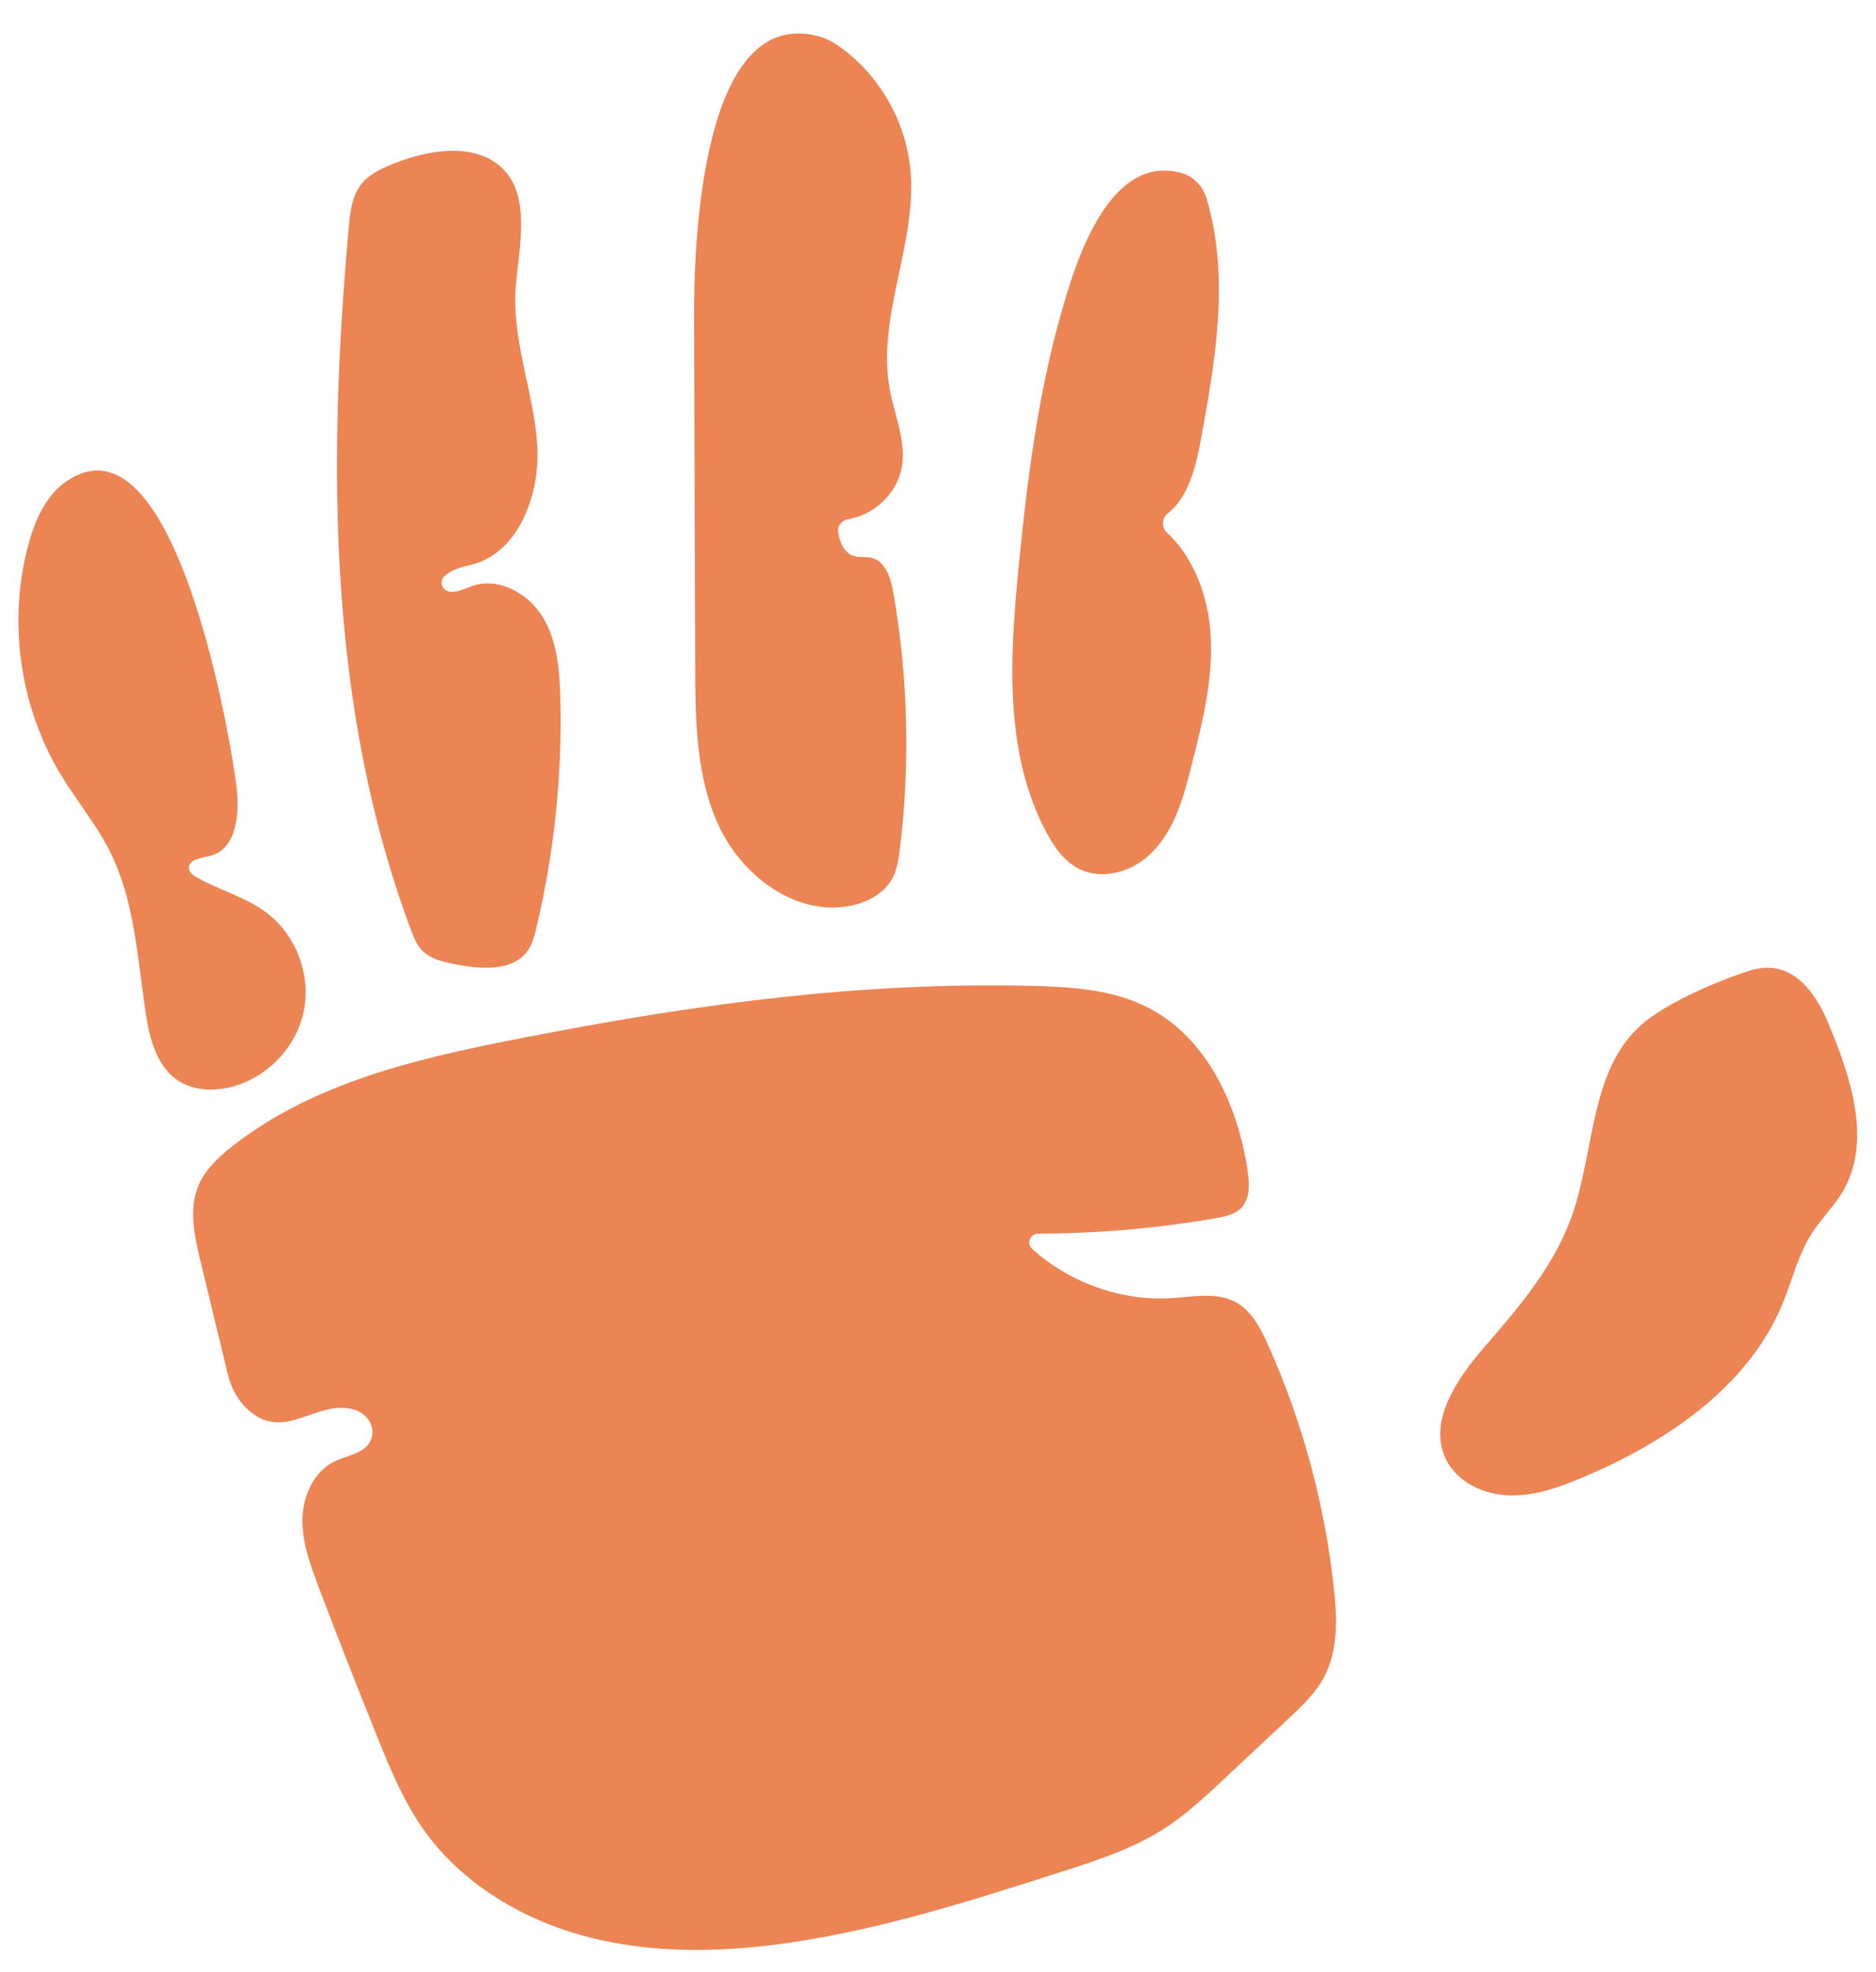
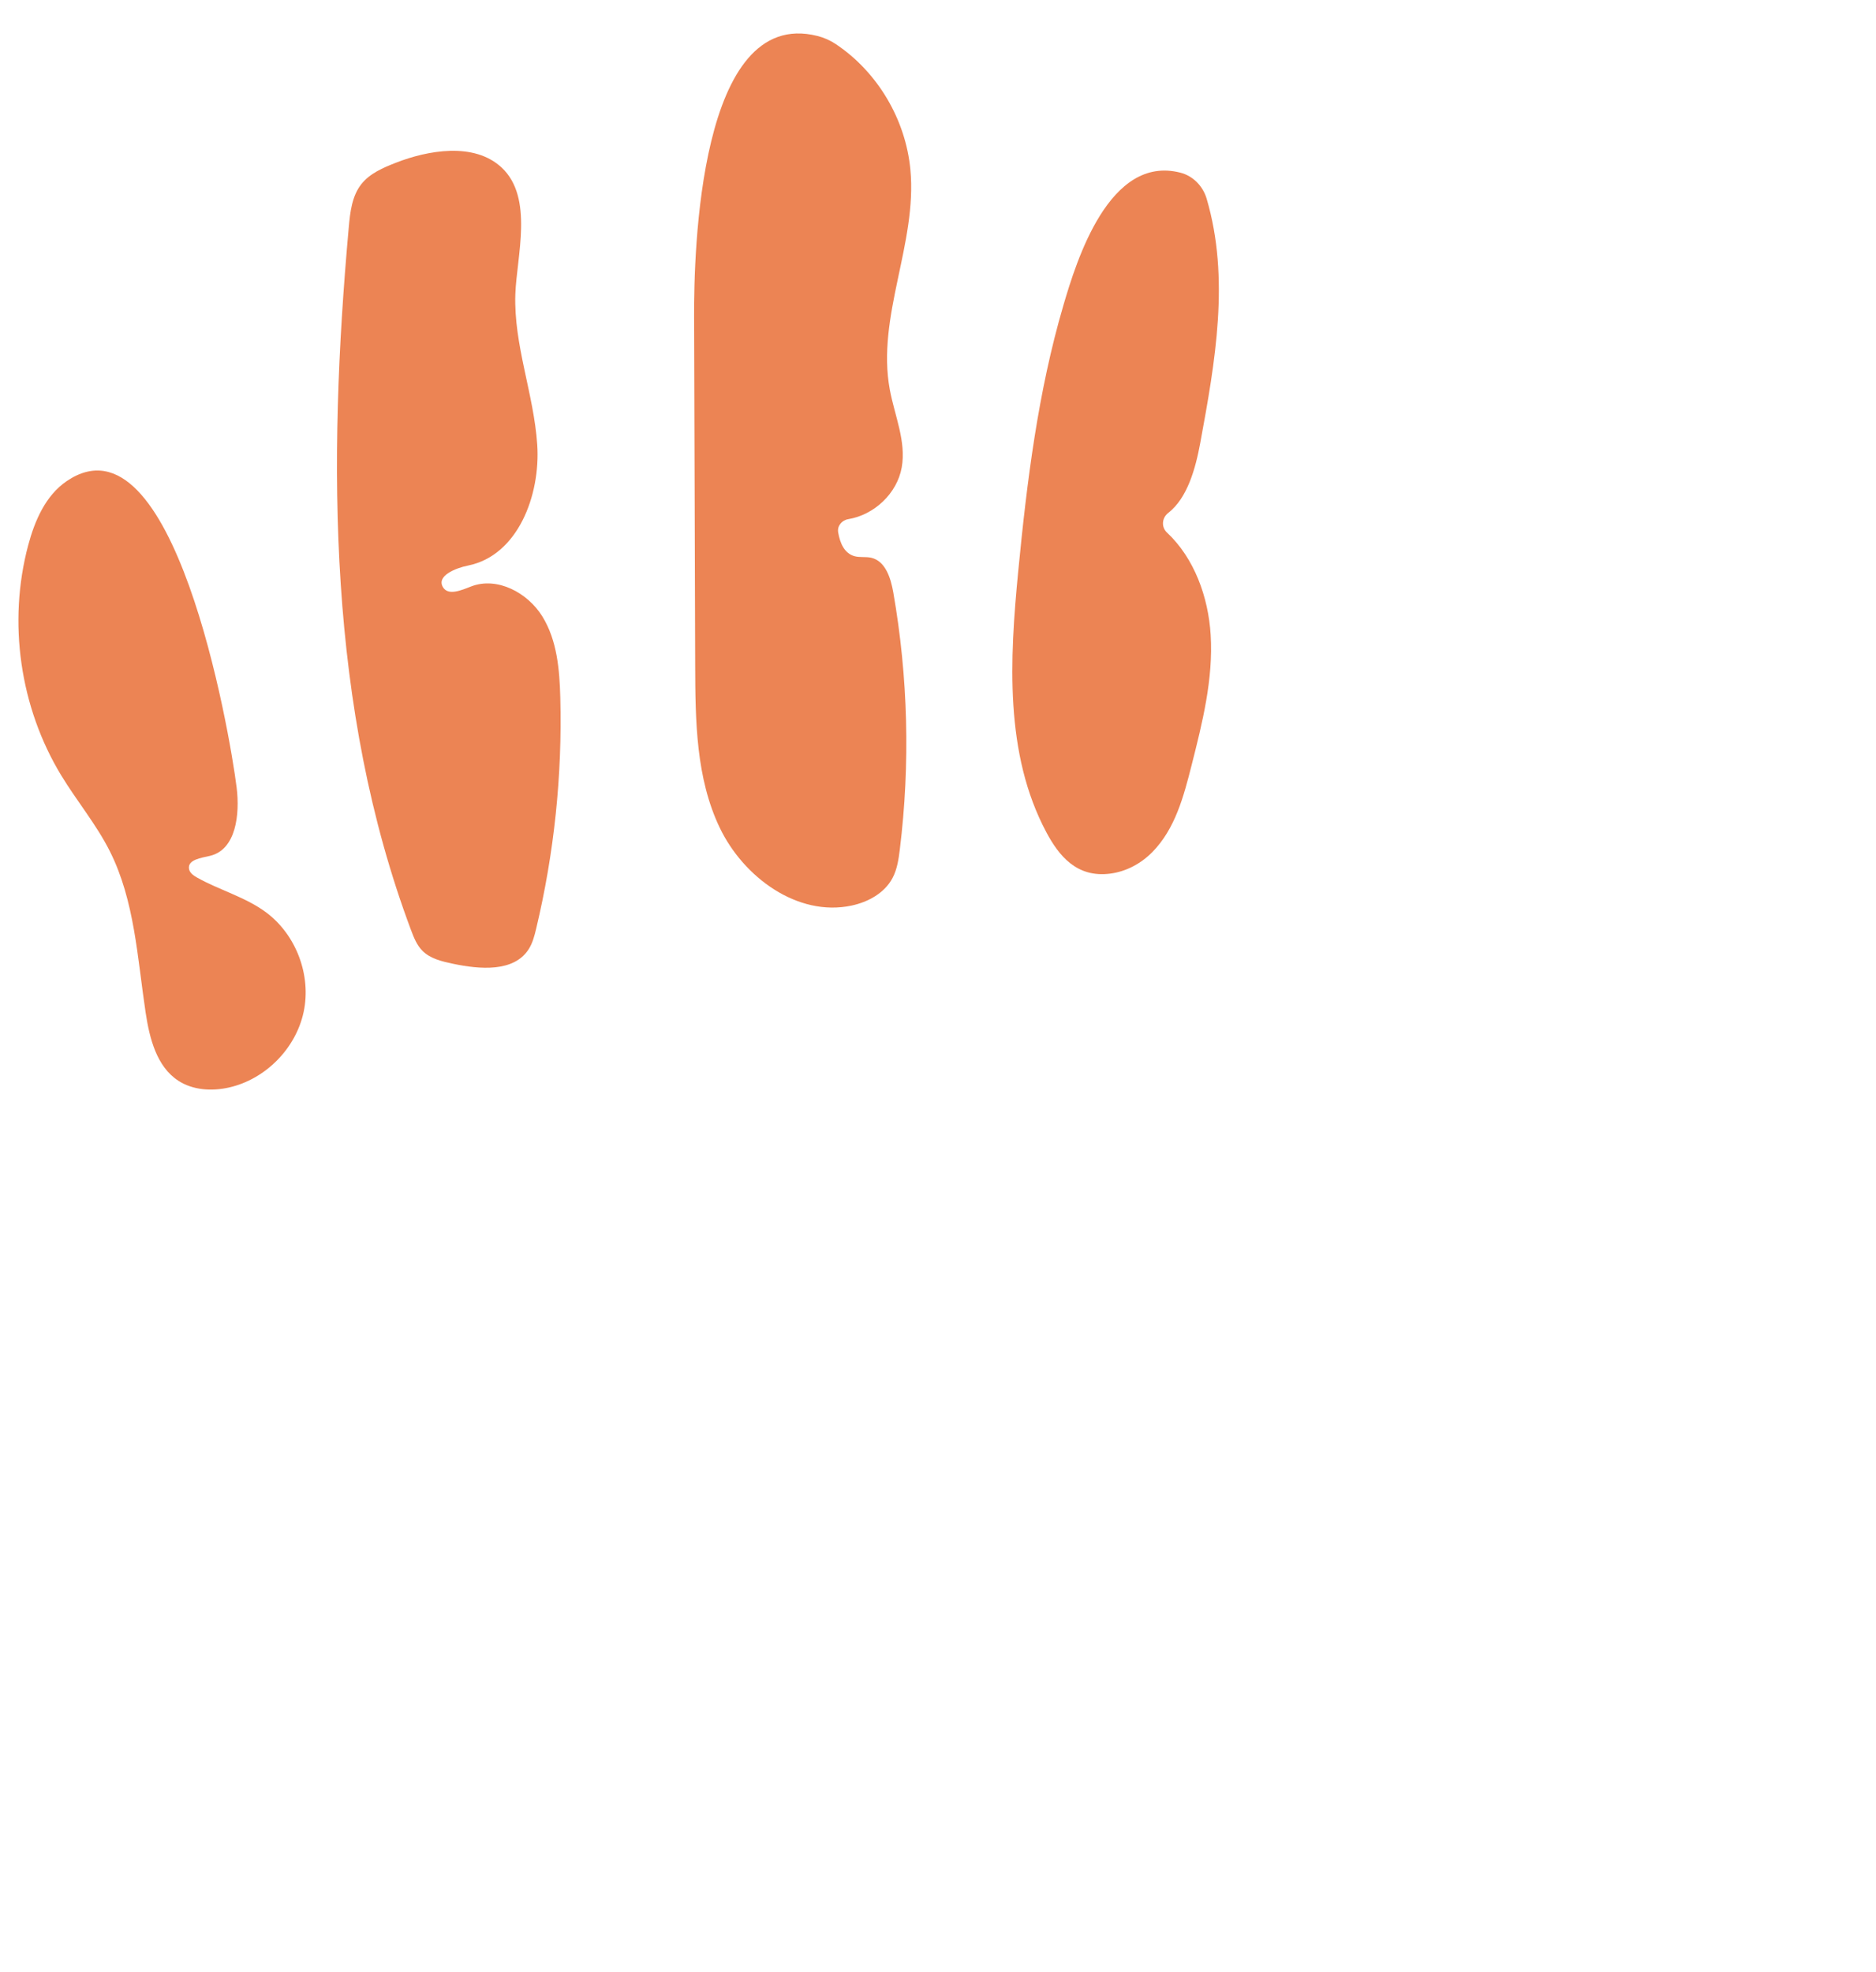
<svg xmlns="http://www.w3.org/2000/svg" id="_Слой_1" data-name="Слой_1" viewBox="0 0 951.268 1000">
  <defs>
    <style>      .st0 {        fill: #ec8454;      }    </style>
  </defs>
-   <path class="st0" d="M274.743,524.424c-55.122,10.538-112.546,22.09-156.749,56.667-7.088,5.545-13.963,11.919-17.409,20.232-4.959,11.963-1.981,25.566,1.061,38.154l13.911,57.561c1.733,7.169,5.45,13.814,11.087,18.571,18.828,15.886,35.339-7.679,54.433-.273,6.202,2.405,9.659,9.536,6.686,15.488-3.088,6.182-11.618,7.147-17.993,10.182-10.696,5.094-16.229,17.624-16.401,29.469-.171,11.846,4.036,23.266,8.235,34.344,9.638,25.426,19.544,50.751,29.718,75.967,6.47,16.037,13.128,32.177,23.02,46.361,19.721,28.276,51.357,46.866,84.775,55.332,33.419,8.466,68.615,7.5,102.712,2.413,46.594-6.952,91.693-21.397,136.552-35.785,17.652-5.662,35.522-11.424,51.179-21.349,11.558-7.327,21.62-16.744,31.606-26.101,10.773-10.095,21.547-20.19,32.32-30.286,6.651-6.233,13.419-12.613,17.759-20.629,7.389-13.646,6.787-30.106,5.114-45.534-4.61-42.511-15.926-84.287-33.402-123.313-3.768-8.415-8.309-17.231-16.423-21.61-9.538-5.148-21.14-2.755-31.954-2.038-25.768,1.709-52.01-7.642-71.161-24.909-3.062-2.761-1.136-7.792,2.987-7.797,30.148-.037,60.292-2.649,89.996-7.803,4.781-.83,9.9-1.91,13.195-5.473,4.342-4.696,3.999-11.941,3.077-18.27-4.848-33.303-20.528-67.629-50.46-83.012-18.271-9.39-39.527-10.616-60.065-11.084h0c-84.48-1.926-164.746,8.722-247.408,24.525Z" />
-   <path class="st0" d="M832.654,519.344h0c-26.625,23.074-23.878,64.385-35.713,97.569-8.932,25.044-26.609,45.843-44.034,65.927-14.056,16.201-29.092,37.965-19.665,57.232,5.697,11.644,19.227,17.872,32.185,18.221,12.958.35,25.52-4.194,37.456-9.251,42.222-17.888,83.565-45.685,101.048-88.076,4.915-11.918,7.855-24.789,14.83-35.631,4.667-7.254,10.997-13.352,15.425-20.754,15.259-25.511,4.417-58.052-7.007-85.495-7.32-17.586-19.61-33.453-40.272-26.799-16.249,5.233-41.595,16.086-54.255,27.057Z" />
  <path class="st0" d="M33.814,243.972h0c-10.679,7.266-16.185,20.026-19.516,32.506-10.417,39.025-4.222,82.197,16.748,116.718,7.904,13.012,17.788,24.827,24.634,38.426,12.621,25.07,13.966,54.041,18.159,81.793,1.972,13.053,5.529,27.409,16.592,34.611,7.449,4.849,17.061,5.387,25.729,3.421,18.487-4.192,33.875-19.791,37.816-38.332,3.941-18.542-3.774-39.051-18.957-50.399-10.524-7.865-23.675-11.275-35.117-17.732-1.836-1.036-3.813-2.424-4.083-4.514-.594-4.593,6.167-5.415,10.673-6.484,13.254-3.146,15.165-21.091,13.5-34.611-3.538-28.728-32.026-192.246-86.177-155.403Z" />
  <path class="st0" d="M200.813,82.495c-6.518,2.547-13.303,5.416-17.621,10.923-4.748,6.055-5.656,14.18-6.344,21.844-10.757,119.798-10.632,243.725,31.564,356.361,1.412,3.768,2.942,7.634,5.773,10.494,4.025,4.065,9.962,5.424,15.559,6.603,13.571,2.86,30.768,4.33,38.288-7.324,2.036-3.155,2.984-6.872,3.856-10.524,9.131-38.275,13.251-77.743,12.222-117.078-.372-14.206-1.607-29.035-9.055-41.138-7.448-12.103-22.928-20.397-36.182-15.269-4.861,1.881-11.524,4.853-14.237.402-3.465-5.685,6.153-9.686,12.68-10.999,25.249-5.081,36.811-35.63,35.097-61.327-1.714-25.698-11.985-50.562-11.095-76.302h0c.661-19.124,9.416-48.891-6.938-64.182-14.034-13.122-37.733-8.672-53.567-2.484Z" />
  <path class="st0" d="M516.327,289.564h0c-4.347,44.874-6.97,92.672,14.242,132.455,6.262,11.744,15.288,23.196,32.363,20.989,8.177-1.057,15.725-5.138,21.488-11.034,11.479-11.741,15.78-28.079,19.768-43.786,5.517-21.734,11.078-43.894,9.705-66.275-1.178-19.198-8.303-38.887-22.145-51.853-2.968-2.78-2.618-7.428.593-9.923,9.796-7.61,13.883-22.575,16.286-35.594,7.564-40.983,15.114-83.429,3.226-123.8-1.877-6.376-6.893-11.539-13.33-13.19-36.056-9.25-52.626,44.475-59.351,67.429-12.828,43.784-18.459,89.294-22.846,134.582Z" />
  <path class="st0" d="M351.956,160.387h0c.185,59.136.371,118.272.556,177.408.087,27.878.408,56.824,12.461,81.962,12.054,25.137,39.475,45.233,66.751,39.469,8.456-1.787,16.796-6.35,20.847-13.985,2.357-4.441,3.092-9.539,3.705-14.53,5.319-43.296,4.196-87.378-3.322-130.346-1.269-7.256-3.992-15.874-11.169-17.533-2.795-.646-5.786-.03-8.546-.813-5.067-1.438-7.291-6.574-8.228-12.062-.557-3.263,1.848-6.153,5.114-6.694,13.163-2.18,24.784-13.038,27.121-26.285,2.327-13.191-3.613-26.251-6.055-39.421-6.845-36.908,13.954-74.11,10.448-111.483-2.384-25.419-16.584-49.526-37.849-63.726-2.856-1.907-6.055-3.305-9.387-4.138-60.051-15.012-62.548,110.387-62.449,142.176Z" />
</svg>